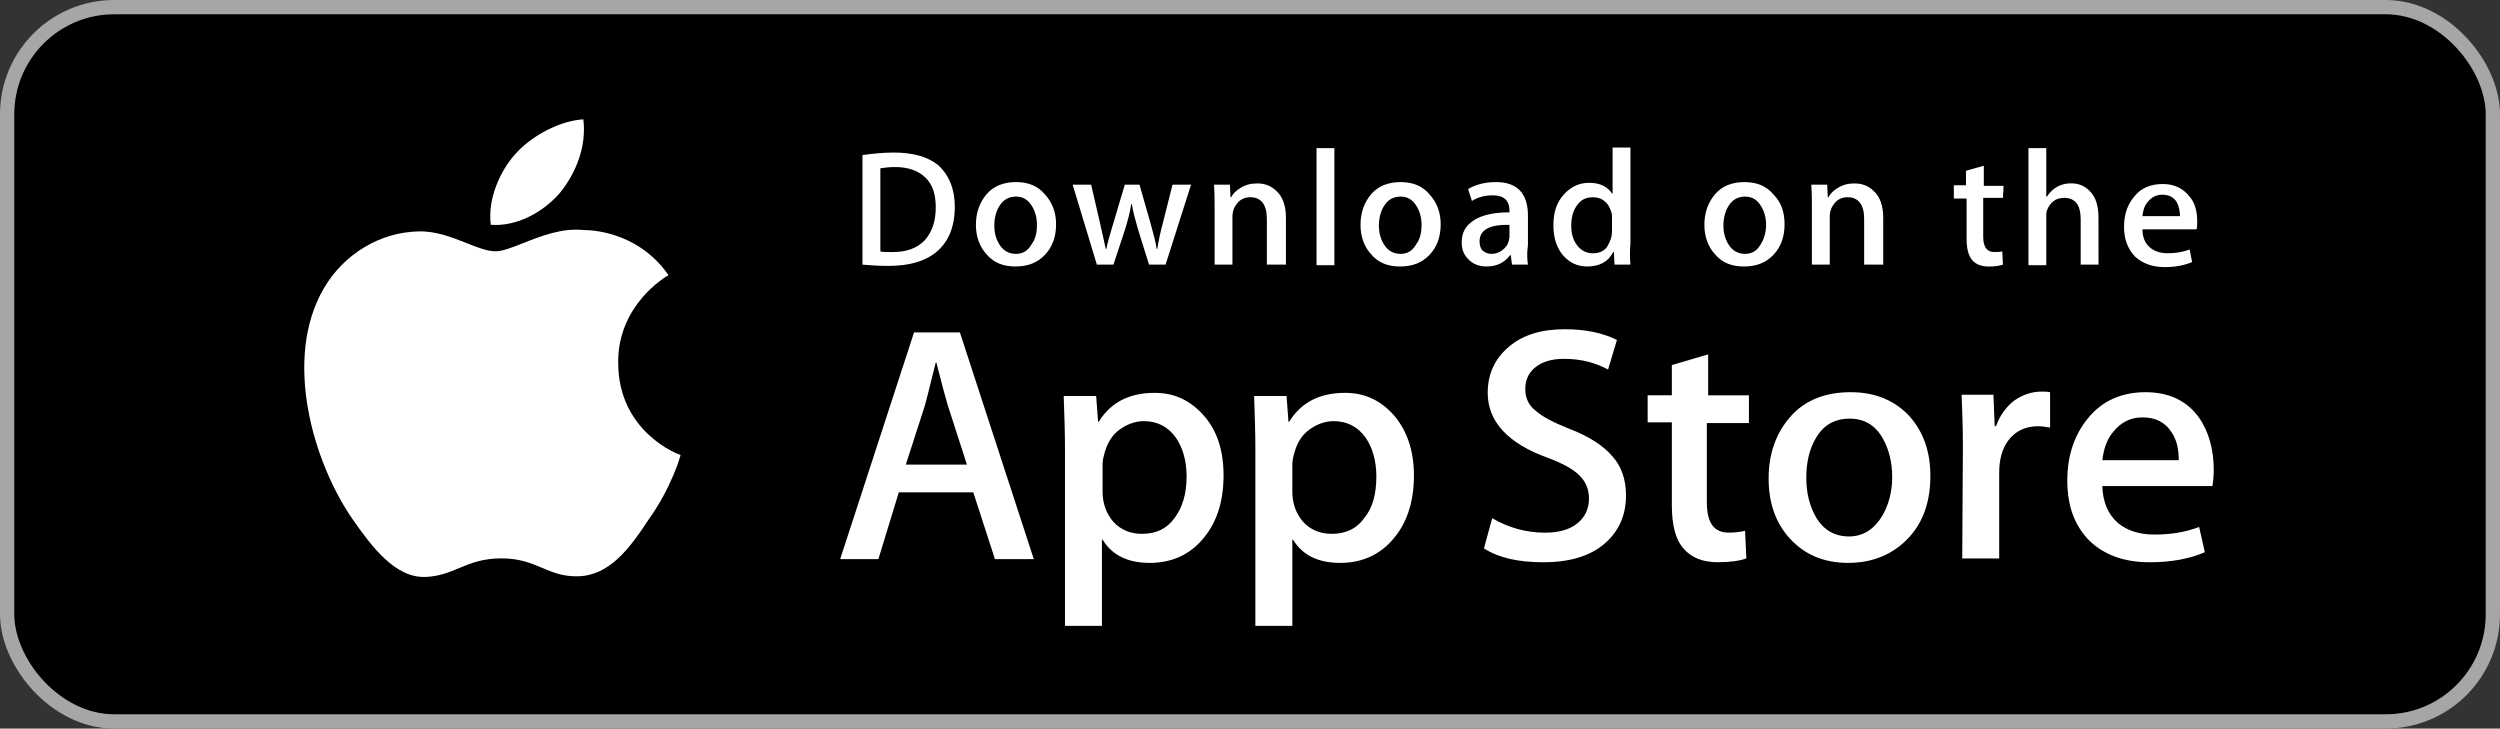
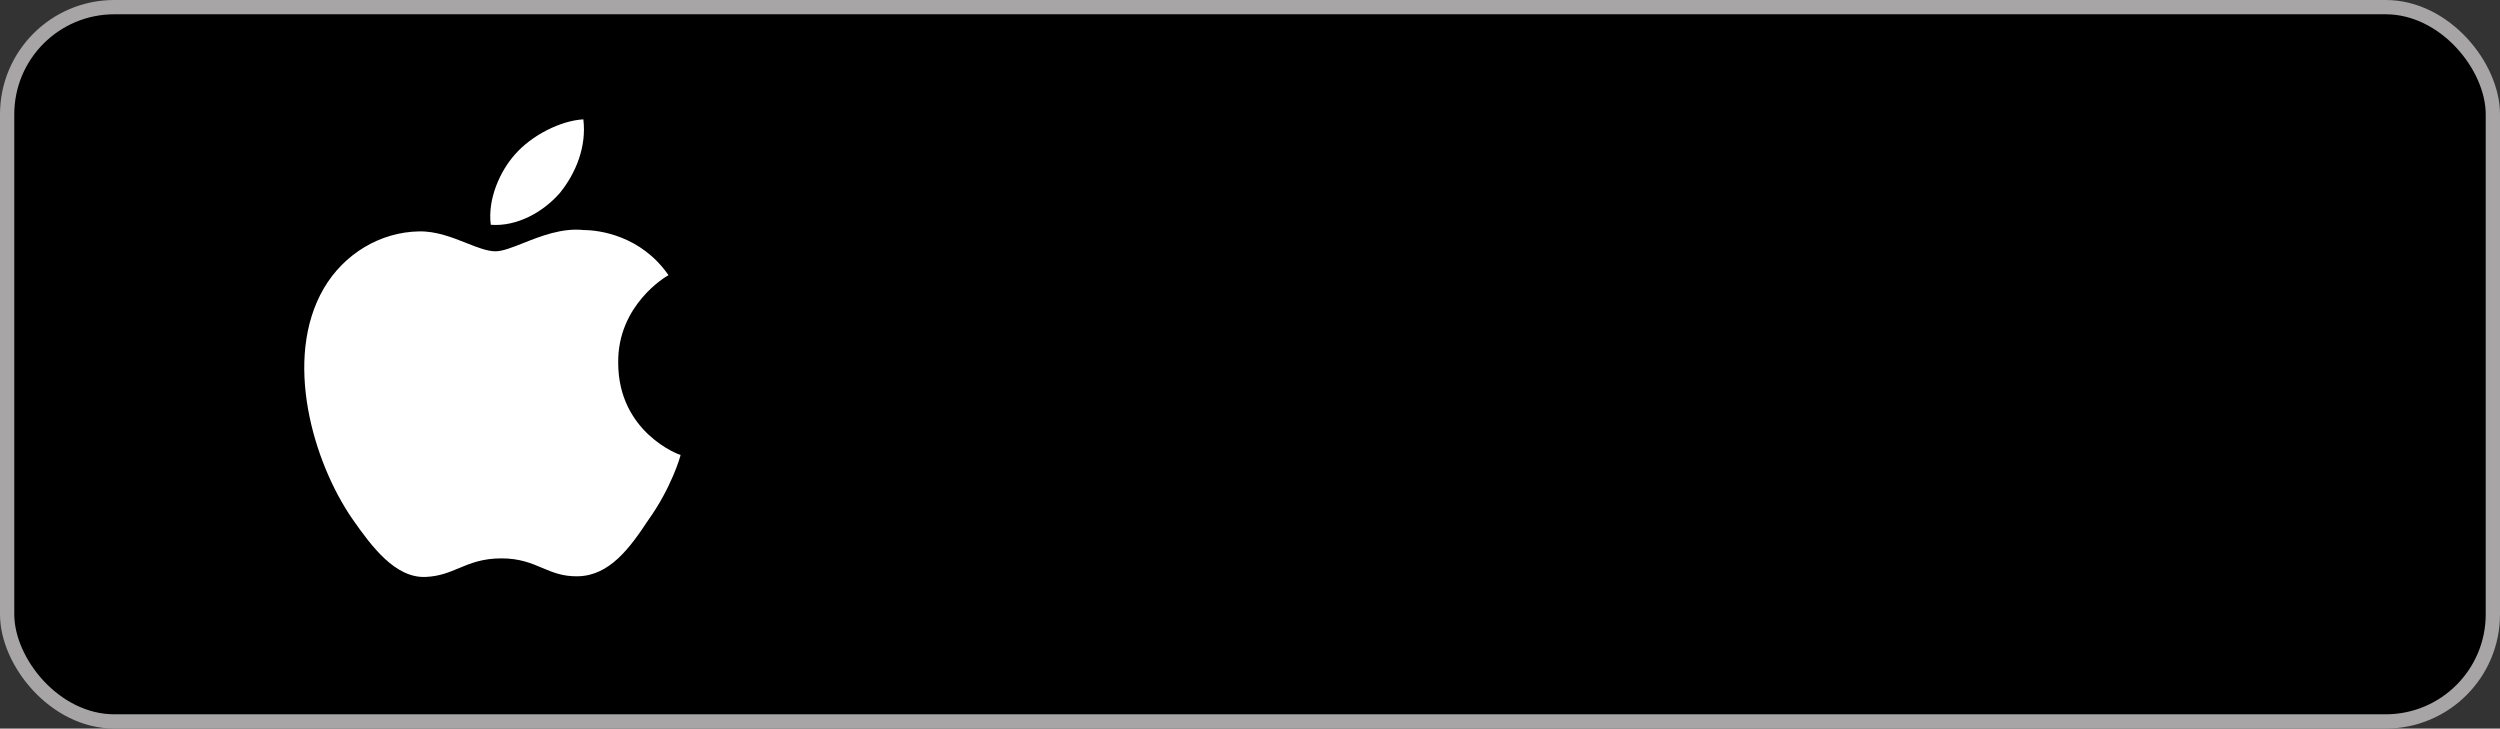
<svg xmlns="http://www.w3.org/2000/svg" width="175" height="51" viewBox="0 0 175 51" fill="none">
  <rect x="0" y="0" width="175" height="51" fill="#333333" stroke="none" />
  <g clip-path="url(#clip0_529_5)">
    <rect x="0.5" y="0.5" width="174" height="50" rx="7.5" fill="black" stroke="#A7A5A6" />
    <path fill-rule="evenodd" clip-rule="evenodd" d="M40.834 8.354C41.068 10.257 40.319 12.114 39.191 13.507C38.016 14.854 36.185 15.874 34.355 15.735C34.12 13.924 35.011 11.975 36.045 10.813C37.219 9.469 39.238 8.446 40.834 8.354ZM46.795 19.263C46.608 19.355 43.227 21.355 43.274 25.393C43.274 30.268 47.548 31.847 47.639 31.844C47.639 31.936 46.983 34.167 45.386 36.395C44.071 38.391 42.662 40.294 40.456 40.34C39.402 40.363 38.694 40.064 37.956 39.753C37.184 39.426 36.377 39.086 35.105 39.086C33.769 39.086 32.933 39.434 32.126 39.771L32.125 39.772C31.43 40.062 30.755 40.343 29.8 40.386C27.688 40.479 26.044 38.298 24.682 36.349C21.914 32.353 19.799 25.111 22.664 20.19C24.073 17.777 26.607 16.244 29.331 16.198C30.526 16.172 31.66 16.621 32.658 17.016C33.425 17.32 34.111 17.591 34.683 17.591C35.173 17.591 35.839 17.328 36.616 17.02C37.847 16.532 39.356 15.935 40.881 16.105C41.912 16.105 44.871 16.476 46.795 19.263Z" fill="white" />
-     <path fill-rule="evenodd" clip-rule="evenodd" d="M114.131 18.522H113.015L112.971 17.639H112.926C112.57 18.343 111.944 18.654 111.099 18.654C110.432 18.654 109.85 18.39 109.405 17.862C108.96 17.334 108.738 16.627 108.738 15.791C108.738 14.864 108.96 14.16 109.494 13.588C109.984 13.06 110.565 12.796 111.233 12.796C111.989 12.796 112.526 13.06 112.837 13.544H112.882V10.326H114.131V17.026C114.086 17.598 114.086 18.082 114.131 18.522ZM112.84 16.187V15.26C112.84 15.084 112.84 14.952 112.796 14.864C112.707 14.556 112.573 14.292 112.351 14.116C112.129 13.896 111.817 13.808 111.503 13.808C111.013 13.808 110.654 13.984 110.387 14.38C110.12 14.732 109.987 15.219 109.987 15.791C109.987 16.363 110.12 16.806 110.387 17.158C110.654 17.51 111.01 17.73 111.503 17.73C111.903 17.73 112.259 17.598 112.485 17.29C112.707 16.935 112.84 16.583 112.84 16.187ZM92.157 10.367H93.406V18.566H92.157V10.367ZM66.836 14.468C66.836 15.879 66.391 16.938 65.543 17.642C64.742 18.302 63.627 18.613 62.2 18.613C61.488 18.613 60.862 18.569 60.373 18.525V10.854C61.04 10.766 61.755 10.678 62.556 10.678C63.938 10.678 64.961 10.986 65.676 11.561C66.436 12.262 66.836 13.233 66.836 14.468ZM65.502 14.512C65.502 13.585 65.279 12.925 64.79 12.441C64.3 11.957 63.586 11.693 62.651 11.693C62.251 11.693 61.895 11.737 61.625 11.781V17.601C61.758 17.645 62.07 17.645 62.473 17.645C63.455 17.645 64.167 17.381 64.701 16.853C65.231 16.275 65.502 15.524 65.502 14.512ZM73.926 15.7C73.926 16.583 73.659 17.287 73.17 17.815C72.636 18.387 71.965 18.654 71.076 18.654C70.227 18.654 69.56 18.39 69.07 17.815C68.581 17.287 68.314 16.58 68.314 15.744C68.314 14.861 68.581 14.157 69.07 13.585C69.56 13.013 70.275 12.746 71.12 12.746C71.969 12.746 72.636 13.01 73.125 13.585C73.659 14.157 73.926 14.864 73.926 15.7ZM72.588 15.744C72.588 15.216 72.454 14.773 72.232 14.421C71.965 13.981 71.609 13.761 71.117 13.761C70.624 13.761 70.224 13.981 69.957 14.421C69.734 14.773 69.601 15.26 69.601 15.788C69.601 16.316 69.734 16.759 69.957 17.111C70.224 17.551 70.624 17.771 71.117 17.771C71.609 17.771 71.965 17.551 72.232 17.067C72.499 16.715 72.588 16.231 72.588 15.744ZM83.374 12.925L81.591 18.522H80.431L79.675 16.099C79.497 15.483 79.319 14.864 79.23 14.292H79.185C79.096 14.908 78.918 15.527 78.741 16.099L77.94 18.522H76.78L75.086 12.925H76.379L77.002 15.615L77.027 15.73L77.029 15.739C77.153 16.314 77.278 16.889 77.403 17.422H77.447C77.526 16.991 77.676 16.488 77.865 15.854L77.869 15.841L77.891 15.768L77.893 15.762C77.907 15.714 77.922 15.665 77.937 15.615L78.737 12.925H79.764L80.52 15.571C80.553 15.692 80.585 15.81 80.617 15.926L80.621 15.938C80.762 16.451 80.893 16.923 80.965 17.422H81.009C81.099 16.85 81.232 16.231 81.41 15.571L82.077 12.925H83.374ZM89.929 18.522H88.68V15.304C88.68 14.333 88.28 13.805 87.52 13.805C87.164 13.805 86.853 13.937 86.627 14.201C86.405 14.465 86.271 14.773 86.271 15.172V18.522H85.023V14.512C85.023 14.028 85.023 13.497 84.978 12.925H86.093L86.138 13.808H86.182C86.316 13.544 86.538 13.324 86.85 13.148C87.206 12.928 87.562 12.84 88.01 12.84C88.544 12.84 88.992 13.016 89.348 13.368C89.792 13.764 90.015 14.427 90.015 15.219V18.525H89.929V18.522ZM100.091 17.815C100.581 17.287 100.848 16.583 100.848 15.7C100.848 14.864 100.581 14.157 100.047 13.585C99.558 13.01 98.89 12.746 98.042 12.746C97.196 12.746 96.481 13.013 95.992 13.585C95.502 14.157 95.236 14.861 95.236 15.744C95.236 16.58 95.502 17.287 95.992 17.815C96.481 18.39 97.149 18.654 97.997 18.654C98.887 18.654 99.558 18.387 100.091 17.815ZM99.154 14.421C99.376 14.773 99.51 15.216 99.51 15.744C99.51 16.231 99.421 16.715 99.154 17.067C98.887 17.551 98.531 17.771 98.038 17.771C97.546 17.771 97.145 17.551 96.879 17.111C96.656 16.759 96.523 16.316 96.523 15.788C96.523 15.26 96.656 14.773 96.879 14.421C97.145 13.981 97.546 13.761 98.038 13.761C98.531 13.761 98.887 13.981 99.154 14.421ZM105.84 18.522H106.956C106.911 18.214 106.867 17.774 106.956 17.152V15.081C106.956 13.541 106.199 12.746 104.728 12.746C103.927 12.746 103.301 12.922 102.767 13.23L103.034 14.069C103.435 13.805 103.927 13.673 104.506 13.673C105.265 13.673 105.665 14.028 105.665 14.776V14.864C104.595 14.864 103.79 15.04 103.212 15.392C102.586 15.788 102.319 16.275 102.319 16.979C102.319 17.422 102.453 17.818 102.764 18.126C103.076 18.478 103.524 18.654 104.058 18.654C104.769 18.654 105.306 18.39 105.707 17.862H105.751L105.84 18.522ZM105.662 15.744V16.627L105.614 16.847C105.57 17.111 105.392 17.331 105.17 17.507C104.947 17.683 104.68 17.771 104.413 17.771C104.147 17.771 103.968 17.683 103.79 17.551C103.657 17.419 103.568 17.199 103.568 16.891C103.568 16.096 104.28 15.7 105.662 15.744ZM124.919 15.7C124.919 16.583 124.652 17.287 124.163 17.815C123.629 18.387 122.958 18.654 122.069 18.654C121.22 18.654 120.553 18.39 120.064 17.815C119.574 17.287 119.307 16.58 119.307 15.744C119.307 14.861 119.574 14.157 120.064 13.585C120.553 13.013 121.268 12.746 122.113 12.746C122.958 12.746 123.629 13.01 124.118 13.585C124.697 14.157 124.919 14.864 124.919 15.7ZM123.626 15.744C123.626 15.216 123.492 14.773 123.27 14.421C123.003 13.981 122.647 13.761 122.155 13.761C121.662 13.761 121.262 13.981 120.995 14.421C120.772 14.773 120.639 15.26 120.639 15.788C120.639 16.316 120.772 16.759 120.995 17.111C121.262 17.551 121.662 17.771 122.155 17.771C122.647 17.771 123.003 17.551 123.27 17.067C123.492 16.715 123.626 16.231 123.626 15.744ZM131.739 18.522H130.49V15.304C130.49 14.333 130.09 13.805 129.33 13.805C128.974 13.805 128.663 13.937 128.437 14.201C128.215 14.465 128.082 14.773 128.082 15.172V18.522H126.832V14.512C126.832 14.028 126.832 13.497 126.788 12.925H127.903L127.948 13.808H127.993C128.126 13.544 128.348 13.324 128.66 13.148C129.016 12.928 129.371 12.84 129.82 12.84C130.353 12.84 130.802 13.016 131.157 13.368C131.602 13.764 131.825 14.427 131.825 15.219V18.525H131.739V18.522ZM140.208 13.849H138.825V16.583C138.825 17.287 139.092 17.642 139.582 17.642C139.804 17.642 139.982 17.642 140.16 17.598L140.205 18.525C139.938 18.613 139.626 18.657 139.223 18.657C138.733 18.657 138.33 18.525 138.063 18.217C137.796 17.909 137.662 17.425 137.662 16.718V13.896H136.769V12.969H137.618V11.954L138.867 11.602V13.013H140.249L140.208 13.849ZM146.897 18.522H145.648V15.348C145.648 14.333 145.248 13.849 144.488 13.849C143.91 13.849 143.506 14.157 143.284 14.732C143.239 14.864 143.239 14.996 143.239 15.172V18.566H141.991V10.367H143.239V13.761H143.284C143.684 13.145 144.266 12.834 144.978 12.834C145.511 12.834 145.915 13.01 146.271 13.362C146.716 13.802 146.894 14.421 146.894 15.257L146.897 18.522ZM153.805 15.48C153.805 15.7 153.805 15.876 153.761 16.052H149.973C149.973 16.624 150.151 17.023 150.507 17.331C150.818 17.595 151.219 17.727 151.756 17.727C152.334 17.727 152.826 17.639 153.272 17.463L153.449 18.346C152.916 18.566 152.29 18.698 151.533 18.698C150.64 18.698 149.973 18.434 149.439 17.95C148.95 17.422 148.683 16.759 148.683 15.879C148.683 15.04 148.905 14.336 149.395 13.764C149.884 13.148 150.555 12.881 151.4 12.881C152.201 12.881 152.826 13.189 153.272 13.764C153.627 14.157 153.805 14.776 153.805 15.48ZM152.601 15.128C152.601 14.776 152.512 14.424 152.379 14.157C152.156 13.805 151.845 13.629 151.352 13.629C150.952 13.629 150.596 13.805 150.326 14.157C150.103 14.421 150.014 14.729 149.97 15.128H152.601ZM112.393 37.991C113.33 37.155 113.82 36.052 113.82 34.685C113.82 33.581 113.508 32.654 112.876 31.95C112.25 31.203 111.227 30.539 109.844 30.012C108.732 29.568 107.972 29.172 107.528 28.776C106.994 28.38 106.771 27.849 106.771 27.233C106.771 26.661 106.949 26.174 107.394 25.778C107.884 25.338 108.595 25.118 109.488 25.118C110.648 25.118 111.671 25.382 112.564 25.866L113.187 23.795C112.209 23.311 111.004 23.047 109.533 23.047C107.884 23.047 106.593 23.443 105.611 24.282C104.629 25.122 104.14 26.177 104.14 27.5C104.14 29.483 105.522 31.026 108.332 32.042C109.399 32.438 110.114 32.837 110.559 33.277C111.004 33.717 111.227 34.248 111.227 34.908C111.227 35.612 110.959 36.187 110.426 36.627C109.892 37.067 109.135 37.287 108.154 37.287C106.816 37.287 105.57 36.931 104.455 36.272L103.876 38.387C104.903 39.05 106.285 39.358 108.023 39.358C109.895 39.358 111.366 38.918 112.393 37.991ZM69.645 39.138H72.366L67.192 23.267H63.983L58.812 39.138H61.488L62.915 34.465H68.13L69.645 39.138ZM66.347 28.377L67.685 32.523H63.407L64.745 28.377C64.952 27.61 65.113 26.946 65.247 26.395L65.249 26.387L65.265 26.324C65.354 25.956 65.431 25.64 65.502 25.379H65.546C65.946 26.966 66.213 27.937 66.347 28.377ZM85.649 33.273C85.649 35.212 85.115 36.755 84.044 37.903C83.107 38.918 81.905 39.402 80.479 39.402C78.963 39.402 77.847 38.874 77.18 37.771H77.135V43.811H74.549V31.466C74.549 30.271 74.507 29.076 74.464 27.844V27.842L74.464 27.841V27.839L74.46 27.721H76.732L76.865 29.527H76.91C77.758 28.16 79.049 27.5 80.831 27.5C82.214 27.5 83.329 28.029 84.263 29.087C85.204 30.143 85.649 31.555 85.649 33.273ZM83.062 33.361C83.062 32.258 82.795 31.334 82.306 30.627C81.772 29.879 81.013 29.48 80.078 29.48C79.455 29.48 78.874 29.7 78.34 30.096C77.806 30.492 77.492 31.067 77.314 31.727C77.224 32.035 77.18 32.299 77.18 32.519V34.414C77.18 35.253 77.447 35.957 77.936 36.529C78.47 37.101 79.141 37.368 79.942 37.368C80.923 37.368 81.68 37.016 82.214 36.265C82.751 35.565 83.062 34.597 83.062 33.361ZM98.976 33.273C98.976 35.212 98.442 36.755 97.371 37.903C96.434 38.918 95.233 39.402 93.806 39.402C92.29 39.402 91.175 38.874 90.508 37.771H90.463V43.811H87.876V31.466C87.876 30.28 87.835 29.093 87.793 27.871L87.792 27.84L87.787 27.721H90.059L90.193 29.527H90.237C91.086 28.16 92.376 27.5 94.159 27.5C95.541 27.5 96.656 28.029 97.591 29.087C98.487 30.143 98.976 31.555 98.976 33.273ZM96.345 33.361C96.345 32.258 96.078 31.334 95.589 30.627C95.055 29.879 94.295 29.48 93.361 29.48C92.738 29.48 92.157 29.7 91.623 30.096C91.089 30.492 90.774 31.067 90.597 31.727C90.508 32.035 90.463 32.299 90.463 32.519V34.414C90.463 35.253 90.73 35.957 91.219 36.529C91.753 37.101 92.424 37.368 93.225 37.368C94.207 37.368 94.963 37.016 95.496 36.265C96.078 35.565 96.345 34.597 96.345 33.361ZM119.479 29.616H122.333V29.613H122.425V27.674H119.571V24.808L117.029 25.555V27.67H115.335V29.565H117.029V35.341C117.029 36.796 117.299 37.812 117.877 38.427C118.411 39.047 119.212 39.355 120.238 39.355C121.084 39.355 121.754 39.267 122.244 39.09L122.155 37.151C121.843 37.239 121.44 37.283 120.995 37.283C119.968 37.283 119.479 36.58 119.479 35.169V29.616ZM133.61 37.639C134.637 36.536 135.126 35.081 135.126 33.318C135.126 31.599 134.637 30.232 133.658 29.128C132.632 28.026 131.249 27.453 129.556 27.453C127.817 27.453 126.391 27.982 125.364 29.128C124.338 30.276 123.804 31.731 123.804 33.494C123.804 35.212 124.293 36.624 125.32 37.727C126.343 38.83 127.681 39.402 129.374 39.402C131.113 39.402 132.54 38.786 133.61 37.639ZM131.786 30.672C132.231 31.467 132.454 32.347 132.454 33.406C132.454 34.465 132.183 35.389 131.742 36.14C131.163 37.067 130.407 37.551 129.425 37.551C128.447 37.551 127.642 37.111 127.109 36.184C126.664 35.389 126.441 34.509 126.441 33.45C126.441 32.347 126.664 31.419 127.109 30.672C127.642 29.744 128.443 29.305 129.47 29.305C130.493 29.305 131.252 29.744 131.786 30.672ZM142.661 29.836C142.928 29.836 143.195 29.88 143.462 29.924V29.927H143.506V27.457C143.328 27.413 143.106 27.413 142.883 27.413C142.216 27.413 141.59 27.633 141.012 28.029C140.43 28.469 139.985 29.088 139.718 29.836H139.629L139.54 27.633H137.313C137.357 28.733 137.402 29.924 137.402 31.247L137.357 39.094H139.944V33.098C139.944 32.218 140.122 31.467 140.566 30.851C141.056 30.188 141.768 29.836 142.661 29.836ZM154.873 34.025C154.918 33.717 154.962 33.318 154.962 32.878C154.962 31.467 154.606 30.232 153.98 29.305C153.135 28.07 151.841 27.453 150.192 27.453C148.499 27.453 147.119 28.07 146.137 29.305C145.2 30.452 144.711 31.907 144.711 33.626C144.711 35.392 145.2 36.755 146.226 37.815C147.253 38.83 148.68 39.358 150.463 39.358C151.934 39.358 153.224 39.138 154.339 38.654L153.939 36.891C153.002 37.243 151.978 37.419 150.818 37.419C149.747 37.419 148.943 37.155 148.276 36.627C147.561 36.008 147.205 35.172 147.161 34.025H154.873ZM152.023 30.276C152.379 30.804 152.512 31.467 152.512 32.215H147.167C147.256 31.423 147.478 30.76 147.923 30.232C148.457 29.569 149.124 29.216 149.973 29.216C150.907 29.216 151.578 29.572 152.023 30.276Z" fill="white" />
  </g>
  <defs>
    <clipPath id="clip0_529_5">
      <rect width="175" height="51" fill="white" />
    </clipPath>
  </defs>
</svg>